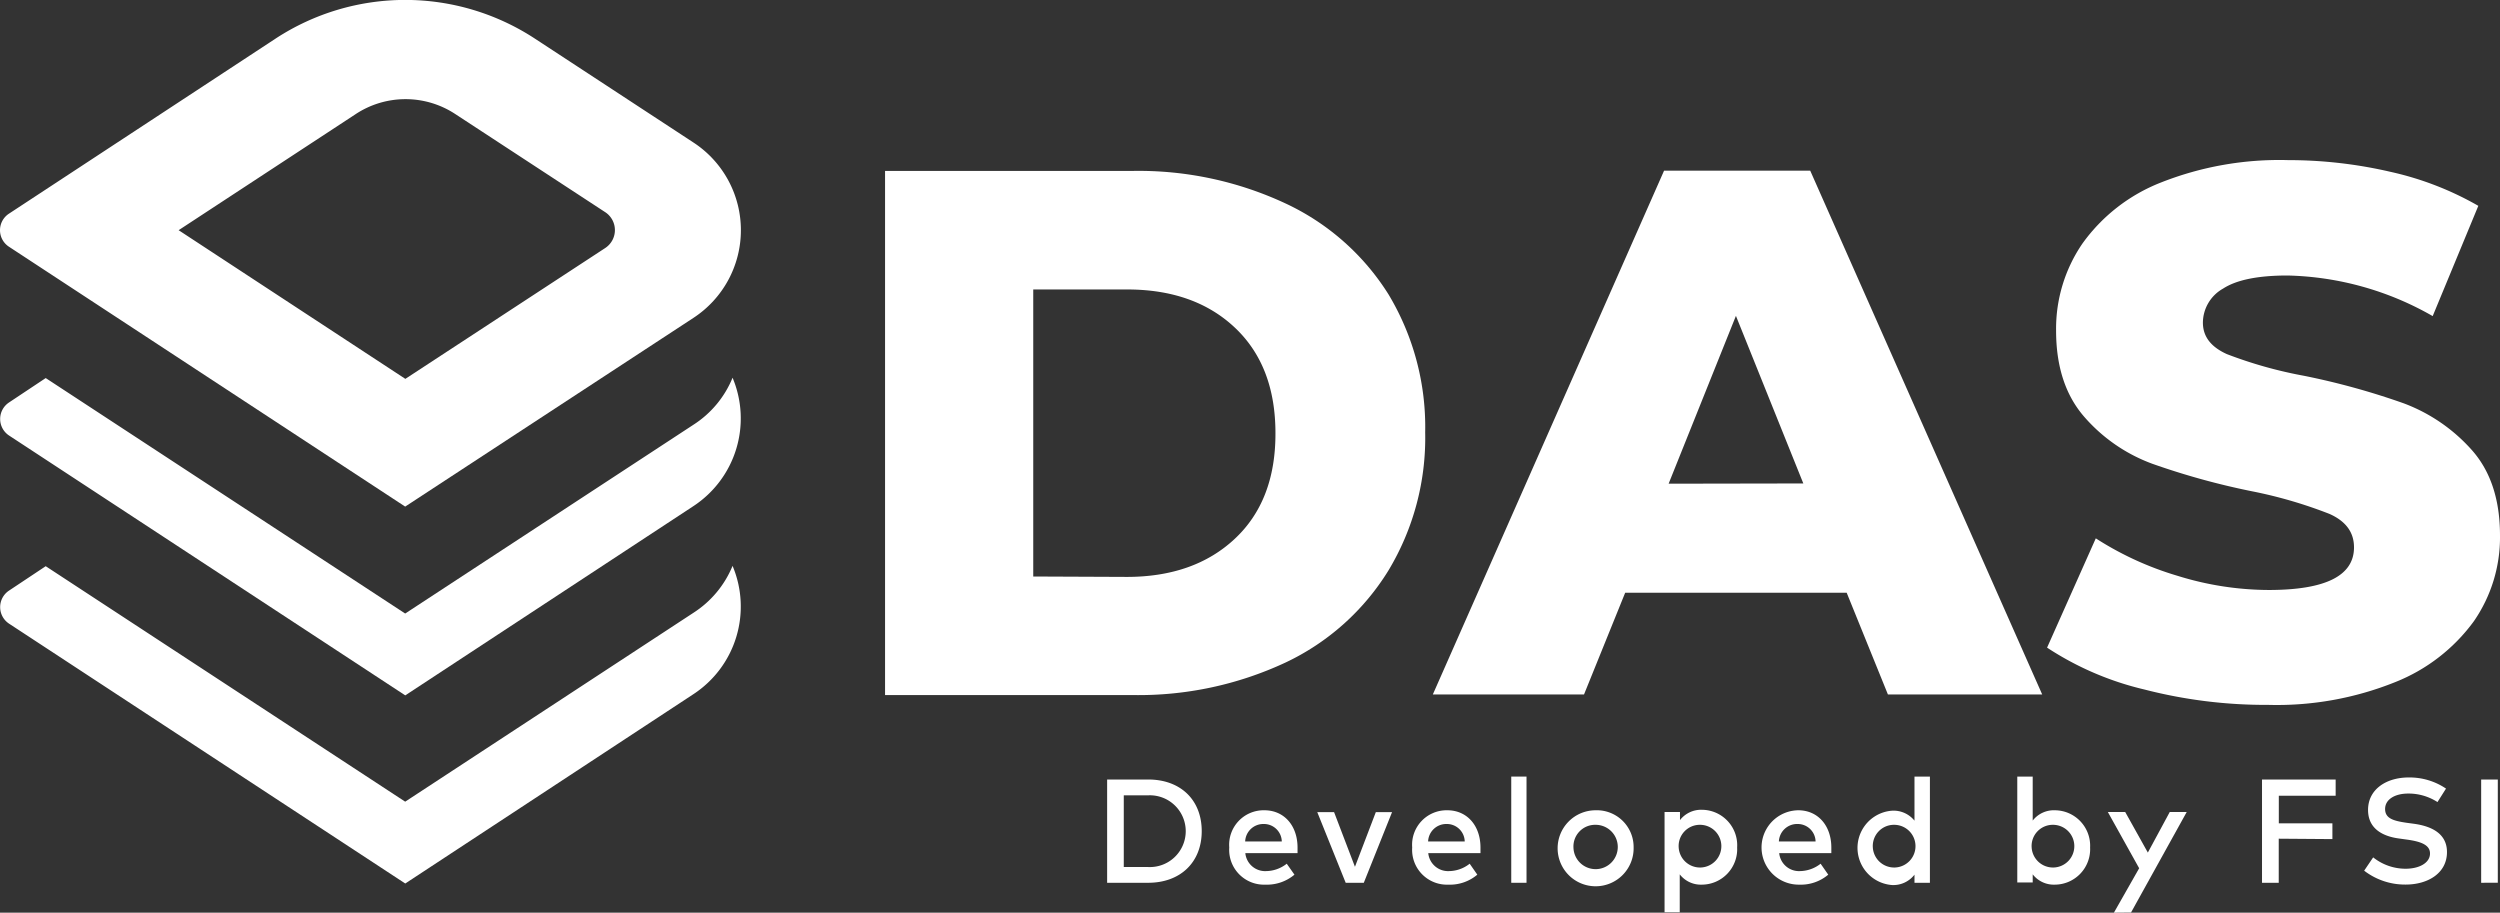
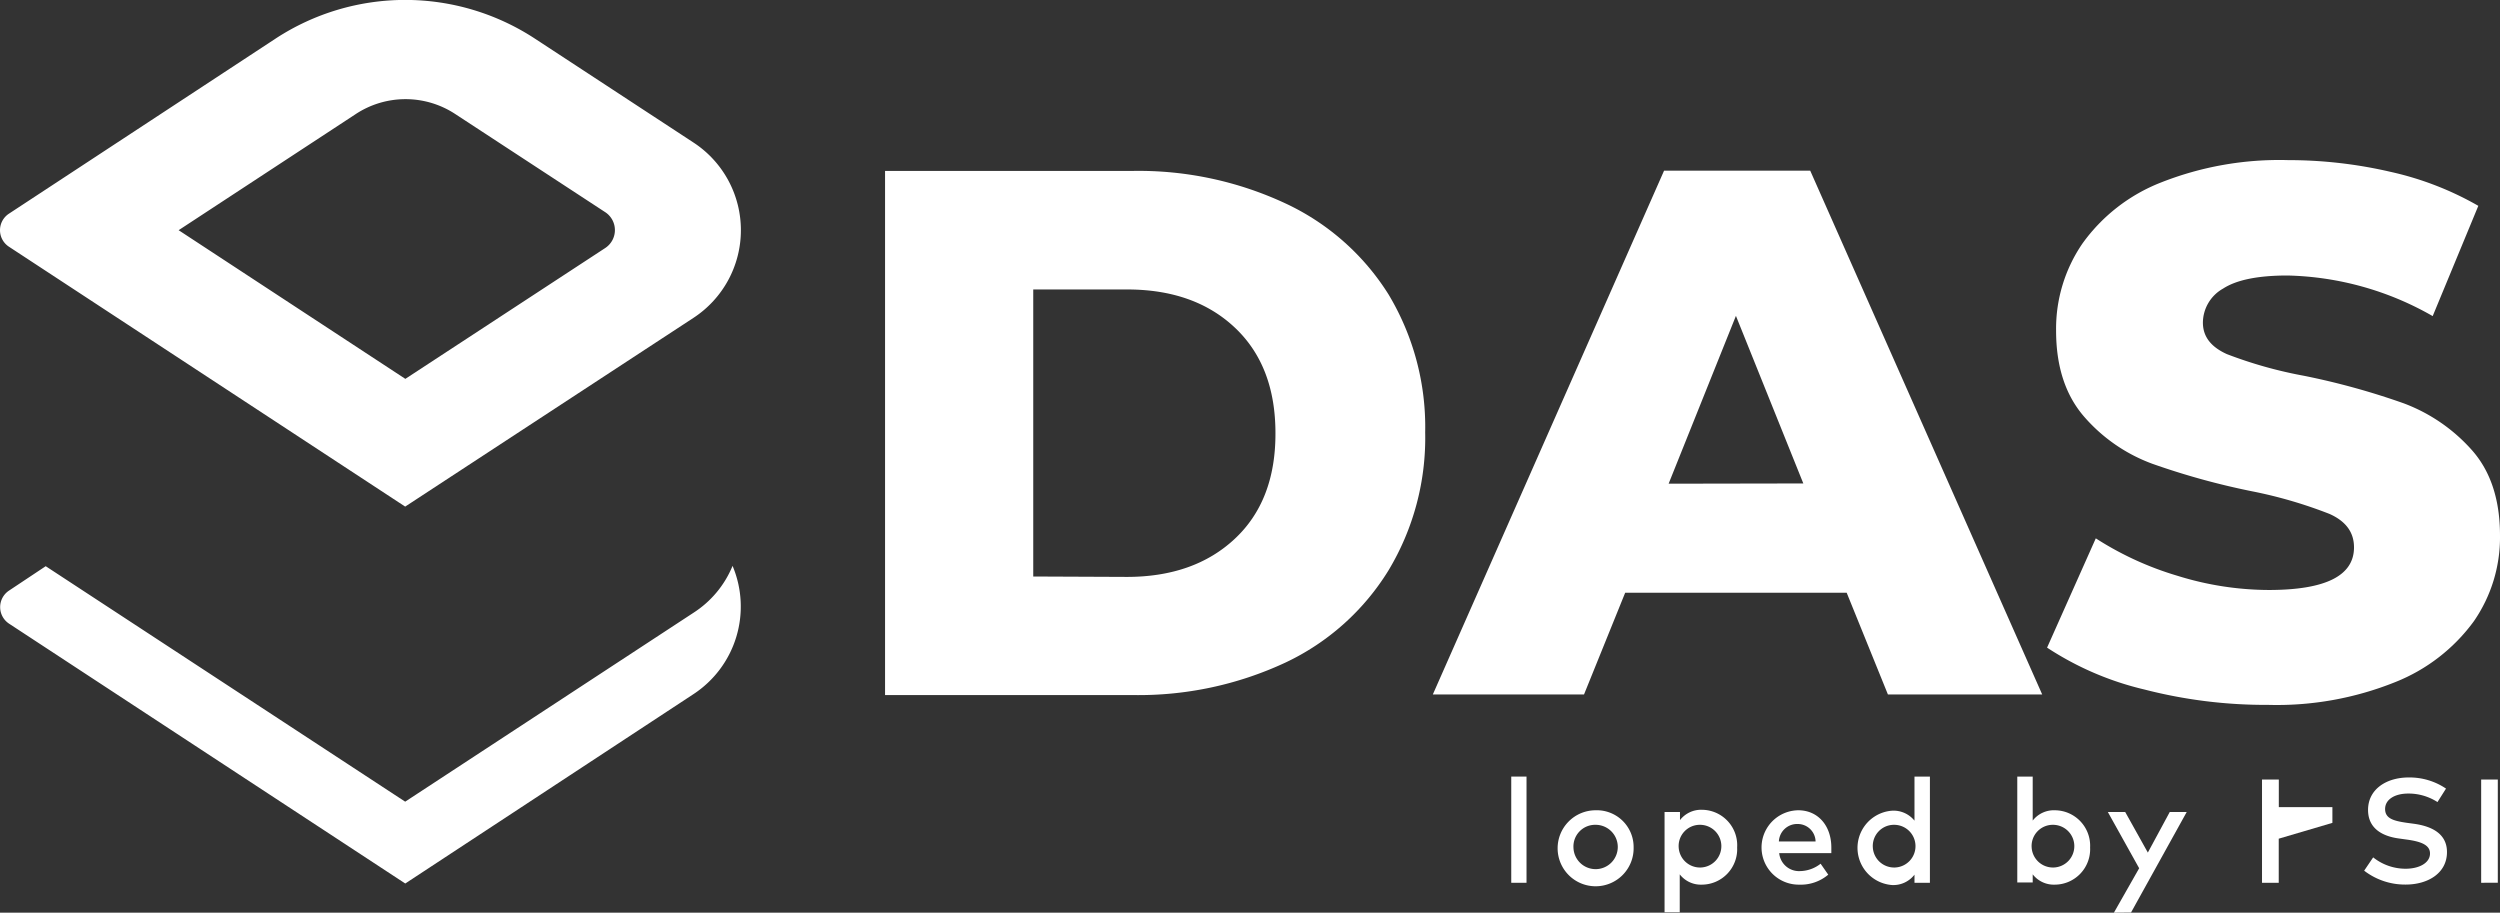
<svg xmlns="http://www.w3.org/2000/svg" viewBox="0 0 307.89 112.4">
  <rect x="0" y="0" width="307.89" height="112.4" fill="#333333" stroke="none" />
  <defs>
    <style>.cls-1{fill:#fff;}</style>
  </defs>
  <g id="Layer_2" data-name="Layer 2">
    <g id="Layer_1-2" data-name="Layer 1">
      <path class="cls-1" d="M85.4,17.55,65.88,4.76a29.14,29.14,0,0,0-31.95,0L1.11,26.31a2.43,2.43,0,0,0,0,4.08l48.79,32L85.4,39.15A12.9,12.9,0,0,0,85.4,17.55Zm-10.87,13L49.92,46.66,22,28.35l21.81-14.3A11.15,11.15,0,0,1,56,14l18.49,12.1A2.64,2.64,0,0,1,74.53,30.55Z" />
-       <path class="cls-1" d="M90.22,46.52a12.47,12.47,0,0,1-4.82,5.79L49.9,75.56l-44.27-29-4.51,3a2.44,2.44,0,0,0,0,4.08l48.79,32L85.4,62.33A12.92,12.92,0,0,0,90.22,46.52Z" />
      <path class="cls-1" d="M90.22,69.69a12.5,12.5,0,0,1-4.82,5.78L49.9,98.73l-44.27-29-4.51,3a2.44,2.44,0,0,0,0,4.08l48.79,32L85.4,85.49A12.9,12.9,0,0,0,90.22,69.69Z" />
      <path class="cls-1" d="M109,21.05h30.5a42.76,42.76,0,0,1,18.81,4A29.88,29.88,0,0,1,171,36.25a31.71,31.71,0,0,1,4.52,17,31.66,31.66,0,0,1-4.52,17A29.83,29.83,0,0,1,158.31,81.6a42.76,42.76,0,0,1-18.81,4H109Zm29.77,50q8.29,0,13.31-4.7t5-13q0-8.29-5-13t-13.31-4.7H127.25V71Z" />
      <path class="cls-1" d="M227.43,73H200.15l-5.07,12.53H176.46l28.48-64.51h18l28.57,64.51h-19Zm-5.34-13.46-8.3-20.64L205.5,59.57Z" />
      <path class="cls-1" d="M264.11,84.92a37.43,37.43,0,0,1-12-5.16l6-13.46a39.06,39.06,0,0,0,10.05,4.61,38.16,38.16,0,0,0,11.24,1.75q10.51,0,10.51-5.25c0-1.85-1-3.21-3-4.11a55.87,55.87,0,0,0-9.64-2.81,90.8,90.8,0,0,1-12.16-3.36,20.47,20.47,0,0,1-8.39-5.76q-3.51-4-3.5-10.69A18.54,18.54,0,0,1,256.46,30a21.56,21.56,0,0,1,9.64-7.51,39.66,39.66,0,0,1,15.71-2.77,55.64,55.64,0,0,1,12.54,1.43,38.42,38.42,0,0,1,10.87,4.2L299.6,38.93a37.57,37.57,0,0,0-17.88-5q-5.45,0-7.93,1.61a4.85,4.85,0,0,0-2.49,4.19c0,1.73,1,3,2.95,3.88a53.27,53.27,0,0,0,9.5,2.67A89.87,89.87,0,0,1,296,49.66a21.11,21.11,0,0,1,8.38,5.72Q307.9,59.3,307.89,66a18.15,18.15,0,0,1-3.22,10.51A22.05,22.05,0,0,1,295,84a39.06,39.06,0,0,1-15.67,2.81A59.72,59.72,0,0,1,264.11,84.92Z" />
-       <path class="cls-1" d="M148,102.36c0,3.83-2.62,6.36-6.6,6.36h-5.05V96h5.05C145.41,96,148,98.53,148,102.36Zm-9.6,4.42h3a4.42,4.42,0,1,0,0-8.83h-3Z" />
-       <path class="cls-1" d="M159.8,104.36c0,.25,0,.49,0,.71h-6.43a2.45,2.45,0,0,0,2.59,2.21,4.16,4.16,0,0,0,2.51-.91l.95,1.35a5.26,5.26,0,0,1-3.58,1.23,4.29,4.29,0,0,1-4.45-4.58,4.25,4.25,0,0,1,4.33-4.58C158.12,99.79,159.79,101.65,159.8,104.36Zm-6.45-.73h4.51a2.2,2.2,0,0,0-2.21-2.15A2.24,2.24,0,0,0,153.35,103.63Z" />
-       <path class="cls-1" d="M165.73,108.72l-3.5-8.7h2.07l2.57,6.73,2.57-6.73h2l-3.48,8.7Z" />
-       <path class="cls-1" d="M182.33,104.36c0,.25,0,.49,0,.71h-6.43a2.45,2.45,0,0,0,2.59,2.21,4.16,4.16,0,0,0,2.51-.91l.94,1.35a5.22,5.22,0,0,1-3.57,1.23,4.29,4.29,0,0,1-4.45-4.58,4.25,4.25,0,0,1,4.33-4.58C180.65,99.79,182.32,101.65,182.33,104.36Zm-6.45-.73h4.51a2.2,2.2,0,0,0-2.21-2.15A2.24,2.24,0,0,0,175.88,103.63Z" />
      <path class="cls-1" d="M186.12,108.72V95.64H188v13.08Z" />
      <path class="cls-1" d="M201.19,104.37a4.68,4.68,0,1,1-4.69-4.58A4.53,4.53,0,0,1,201.19,104.37Zm-7.41,0a2.73,2.73,0,1,0,2.72-2.79A2.67,2.67,0,0,0,193.78,104.37Z" />
      <path class="cls-1" d="M213.94,104.37a4.37,4.37,0,0,1-4.35,4.58,3.29,3.29,0,0,1-2.72-1.27v4.67H205V100h1.9v1a3.29,3.29,0,0,1,2.72-1.27A4.37,4.37,0,0,1,213.94,104.37Zm-7.2,0a2.63,2.63,0,1,0,2.62-2.79A2.61,2.61,0,0,0,206.74,104.37Z" />
      <path class="cls-1" d="M225.54,104.36c0,.25,0,.49,0,.71h-6.42a2.45,2.45,0,0,0,2.58,2.21,4.19,4.19,0,0,0,2.52-.91l.94,1.35a5.23,5.23,0,0,1-3.58,1.23,4.58,4.58,0,0,1-.11-9.16C223.86,99.79,225.53,101.65,225.54,104.36Zm-6.46-.73h4.52a2.2,2.2,0,0,0-2.21-2.15A2.25,2.25,0,0,0,219.08,103.63Z" />
      <path class="cls-1" d="M235.78,101.07V95.64h1.9v13.08h-1.9v-1a3.29,3.29,0,0,1-2.73,1.28,4.59,4.59,0,0,1,0-9.16A3.31,3.31,0,0,1,235.78,101.07Zm-5.13,3.3a2.63,2.63,0,1,0,2.62-2.79A2.61,2.61,0,0,0,230.65,104.37Z" />
      <path class="cls-1" d="M257.41,104.37a4.37,4.37,0,0,1-4.35,4.58,3.29,3.29,0,0,1-2.72-1.27v1h-1.9V95.64h1.9v5.42a3.29,3.29,0,0,1,2.72-1.27A4.37,4.37,0,0,1,257.41,104.37Zm-7.2,0a2.63,2.63,0,1,0,2.62-2.79A2.61,2.61,0,0,0,250.21,104.37Z" />
      <path class="cls-1" d="M260.34,112.4l3.11-5.47L259.59,100h2.14l2.79,5,2.7-5h2.09l-6.86,12.38Z" />
-       <path class="cls-1" d="M280.64,103.29v5.43h-2.06V96h9.07V98h-7v3.4h6.6v1.94Z" />
+       <path class="cls-1" d="M280.64,103.29v5.43h-2.06V96h9.07h-7v3.4h6.6v1.94Z" />
      <path class="cls-1" d="M296.6,97.73c-1.69,0-2.86.74-2.86,1.9s1,1.46,2.64,1.7l.89.12c2.06.28,4.09,1.13,4.09,3.49,0,2.59-2.34,4-5.09,4a8.26,8.26,0,0,1-5.11-1.71l1.11-1.64a6.41,6.41,0,0,0,4,1.4c1.66,0,3-.71,3-1.88,0-1-1-1.46-2.86-1.71l-1-.14c-1.89-.26-3.77-1.15-3.77-3.51,0-2.55,2.26-4,5-4a8,8,0,0,1,4.6,1.37l-1.05,1.66A6.57,6.57,0,0,0,296.6,97.73Z" />
      <path class="cls-1" d="M305.57,108.72V96h2.05v12.71Z" />
    </g>
  </g>
</svg>